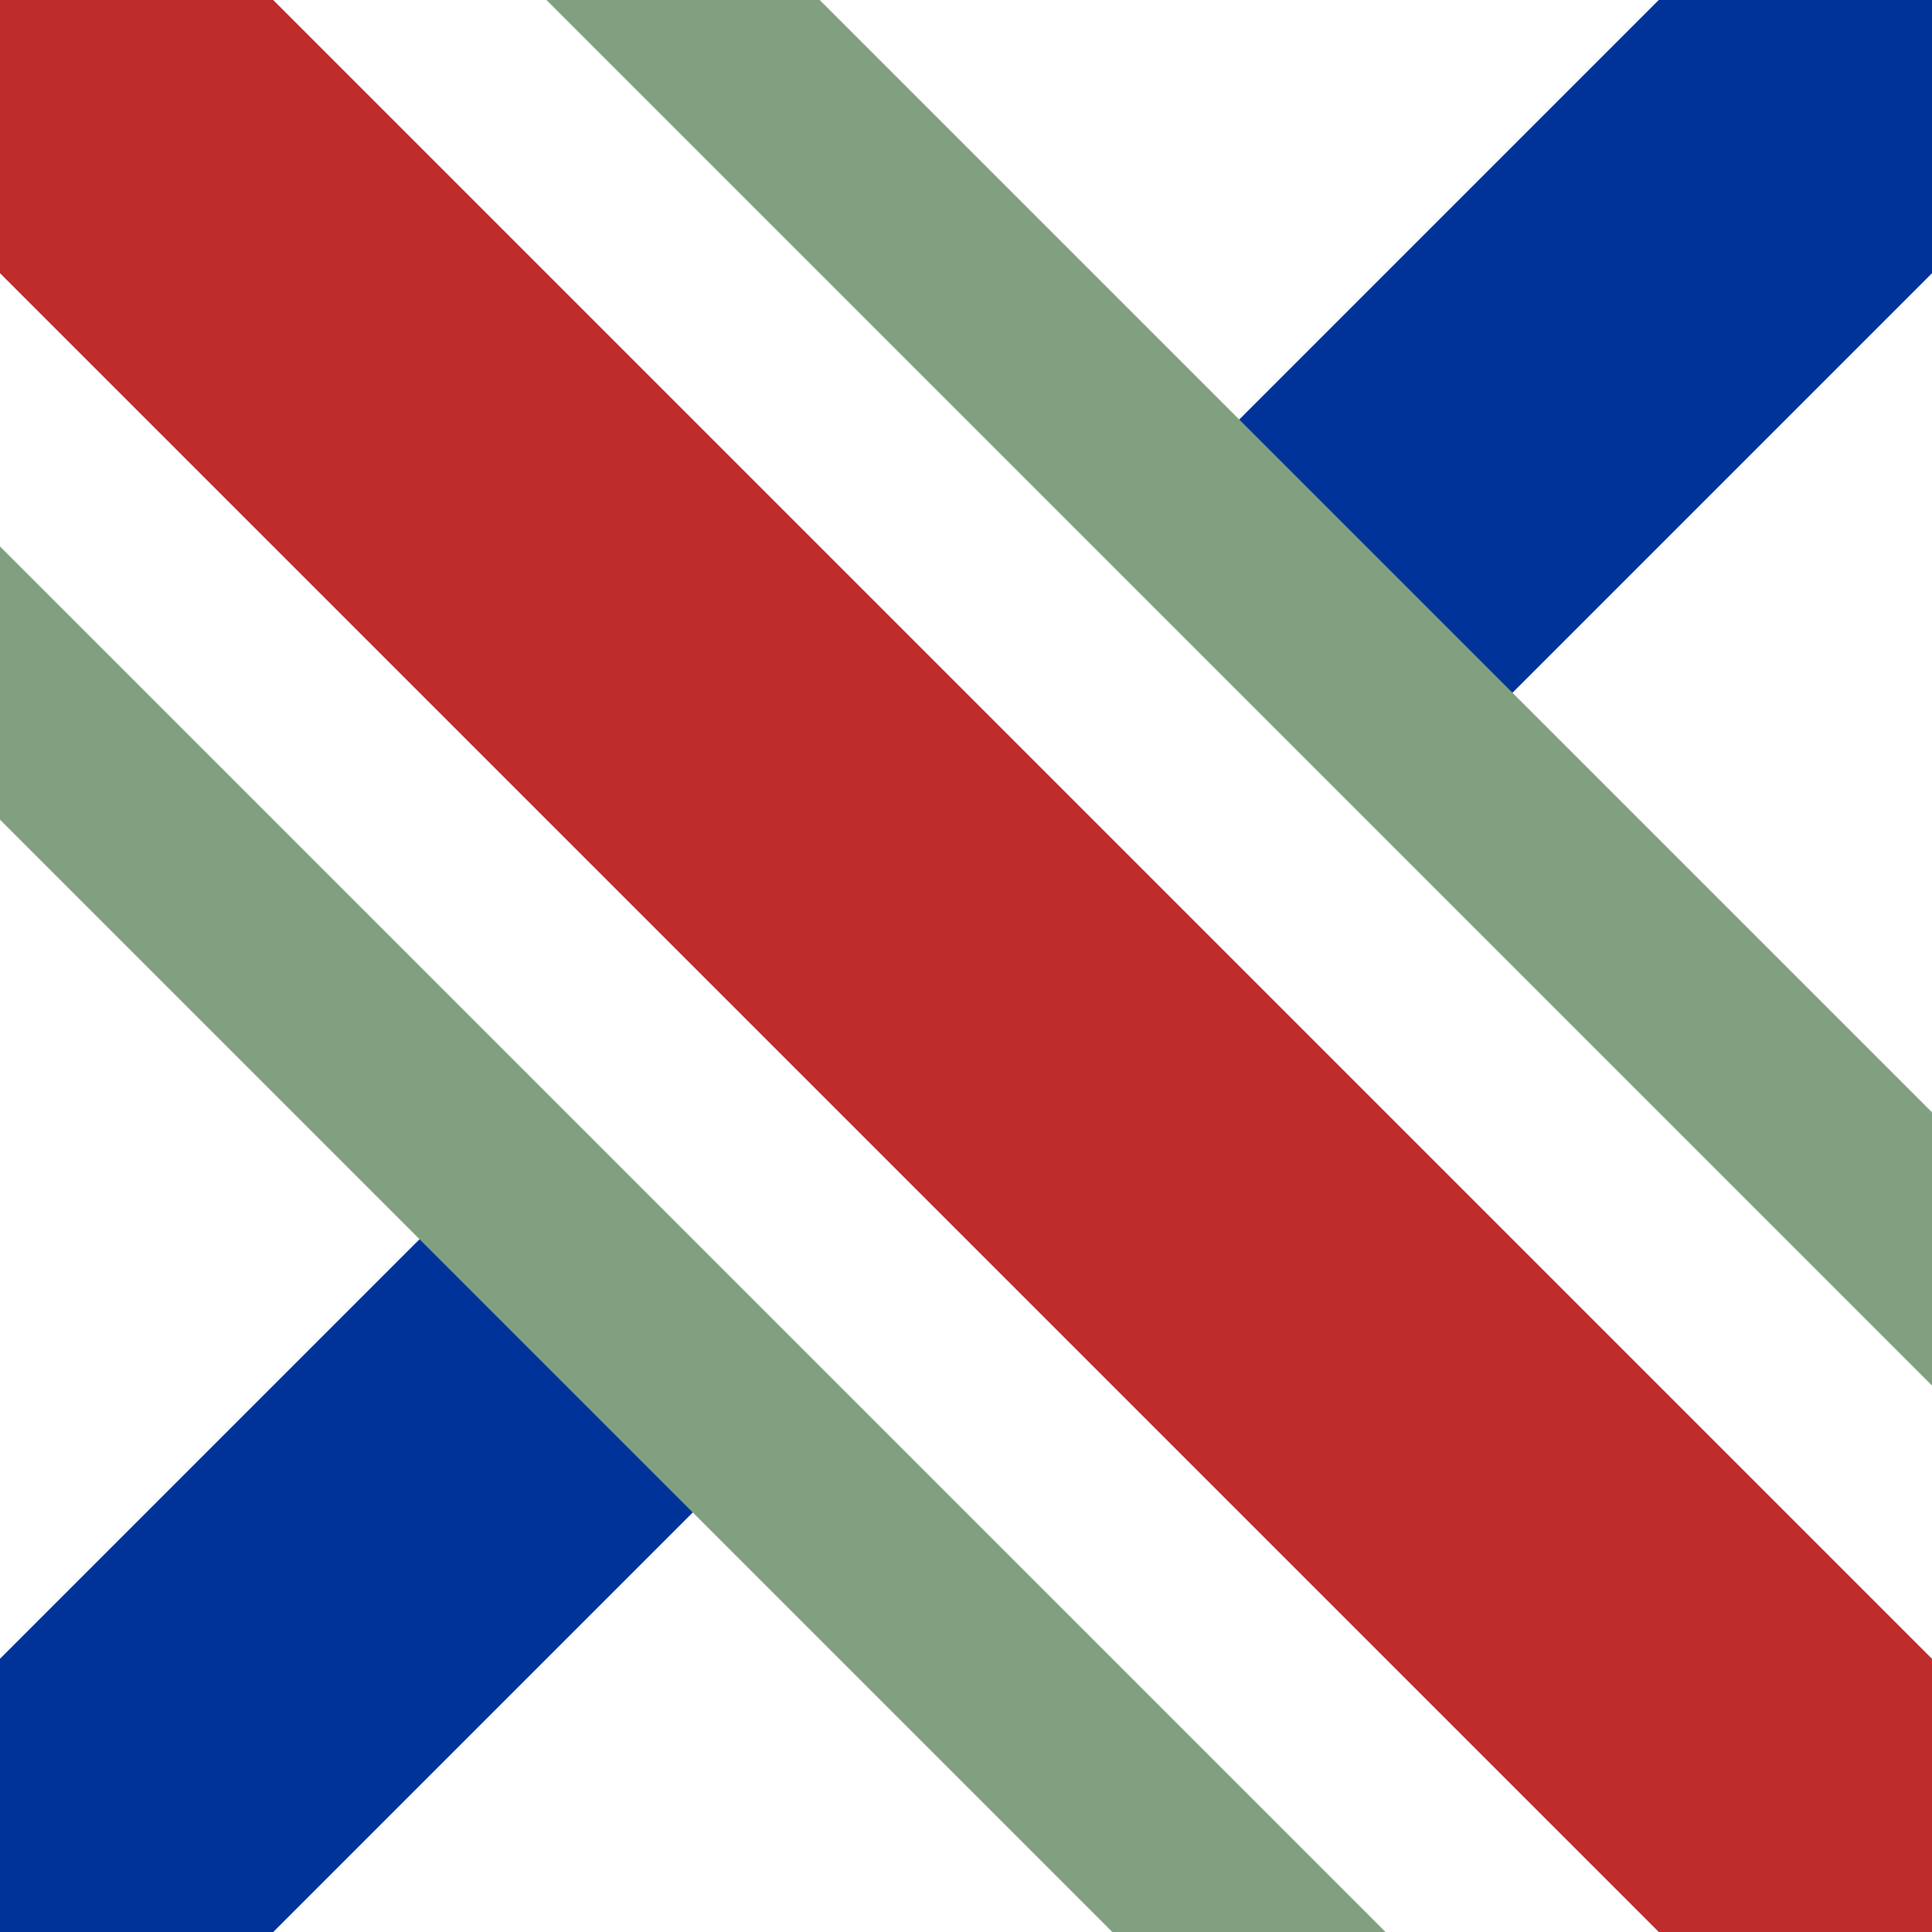
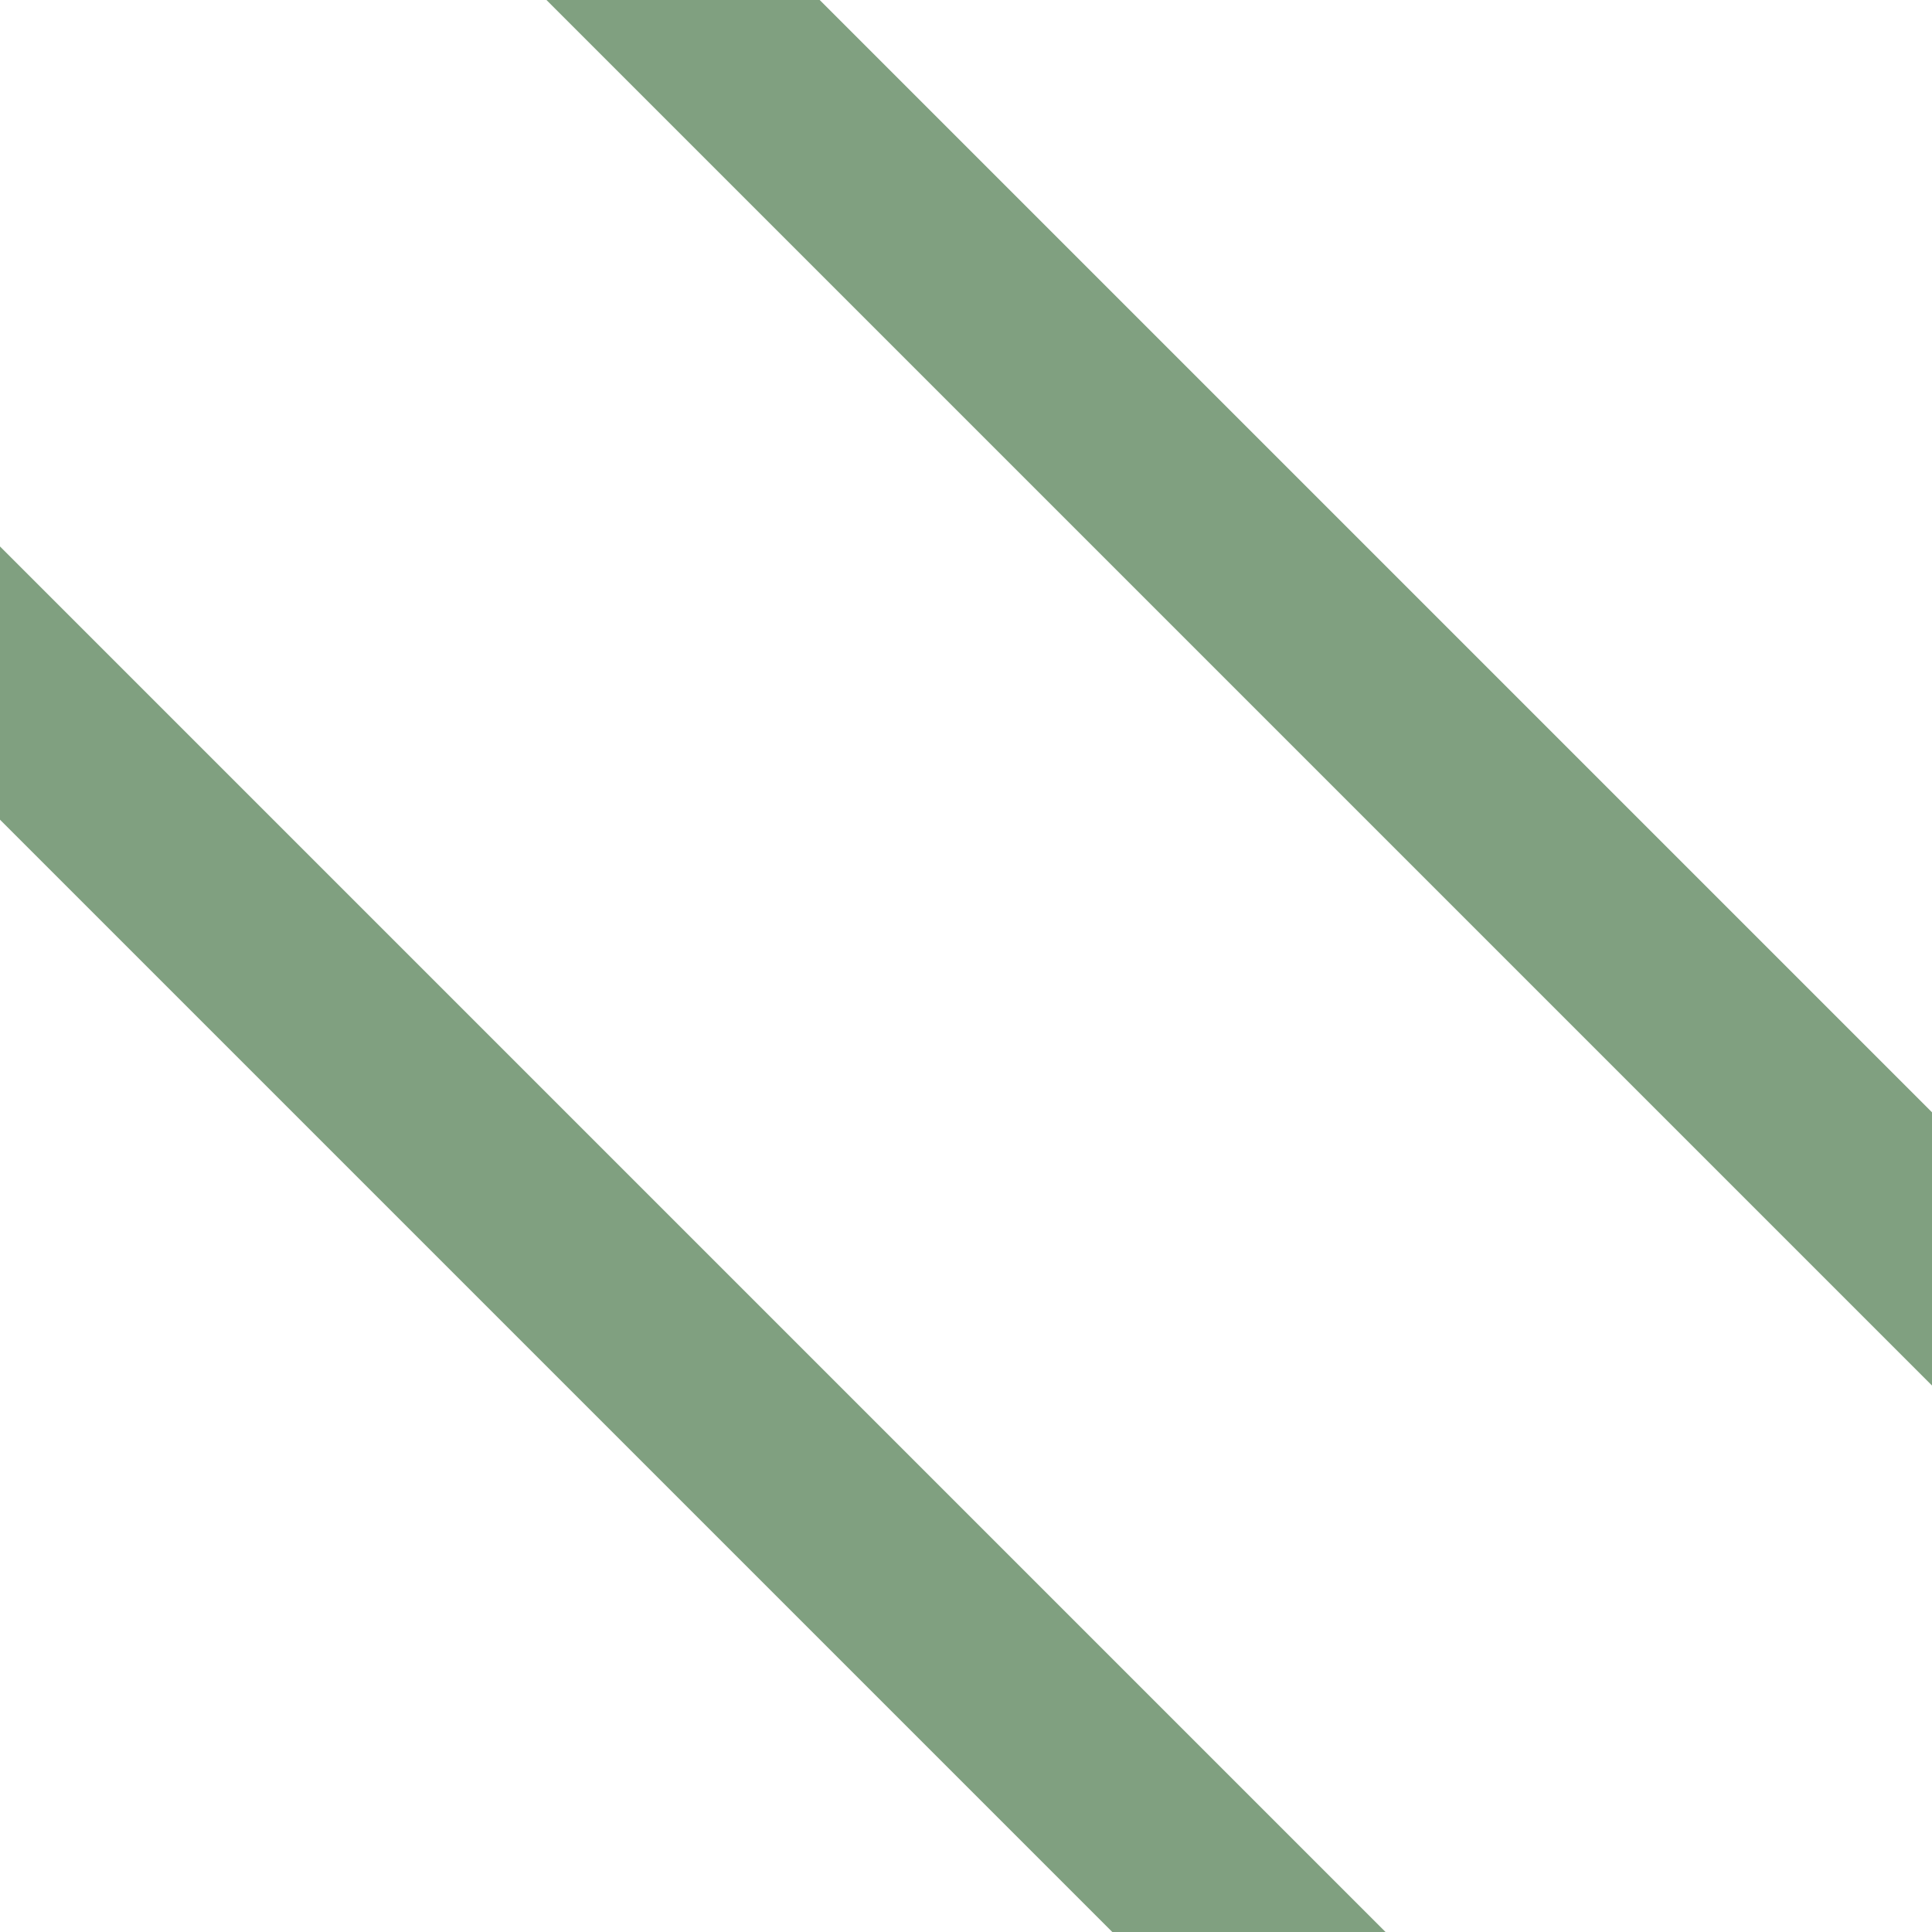
<svg xmlns="http://www.w3.org/2000/svg" width="500" height="500">
  <title>mhKRX</title>
  <g stroke-width="100">
-     <path stroke="#003399" d="M 500,0 350,150 M 150,350 0,500" />
-     <path stroke="#BE2D2C" d="M 0,0 500,500" />
-   </g>
+     </g>
  <path stroke="#80A080" d="m -176.78,0 600,600 m 353.56,0 -700,-700" stroke-width="50" />
</svg>